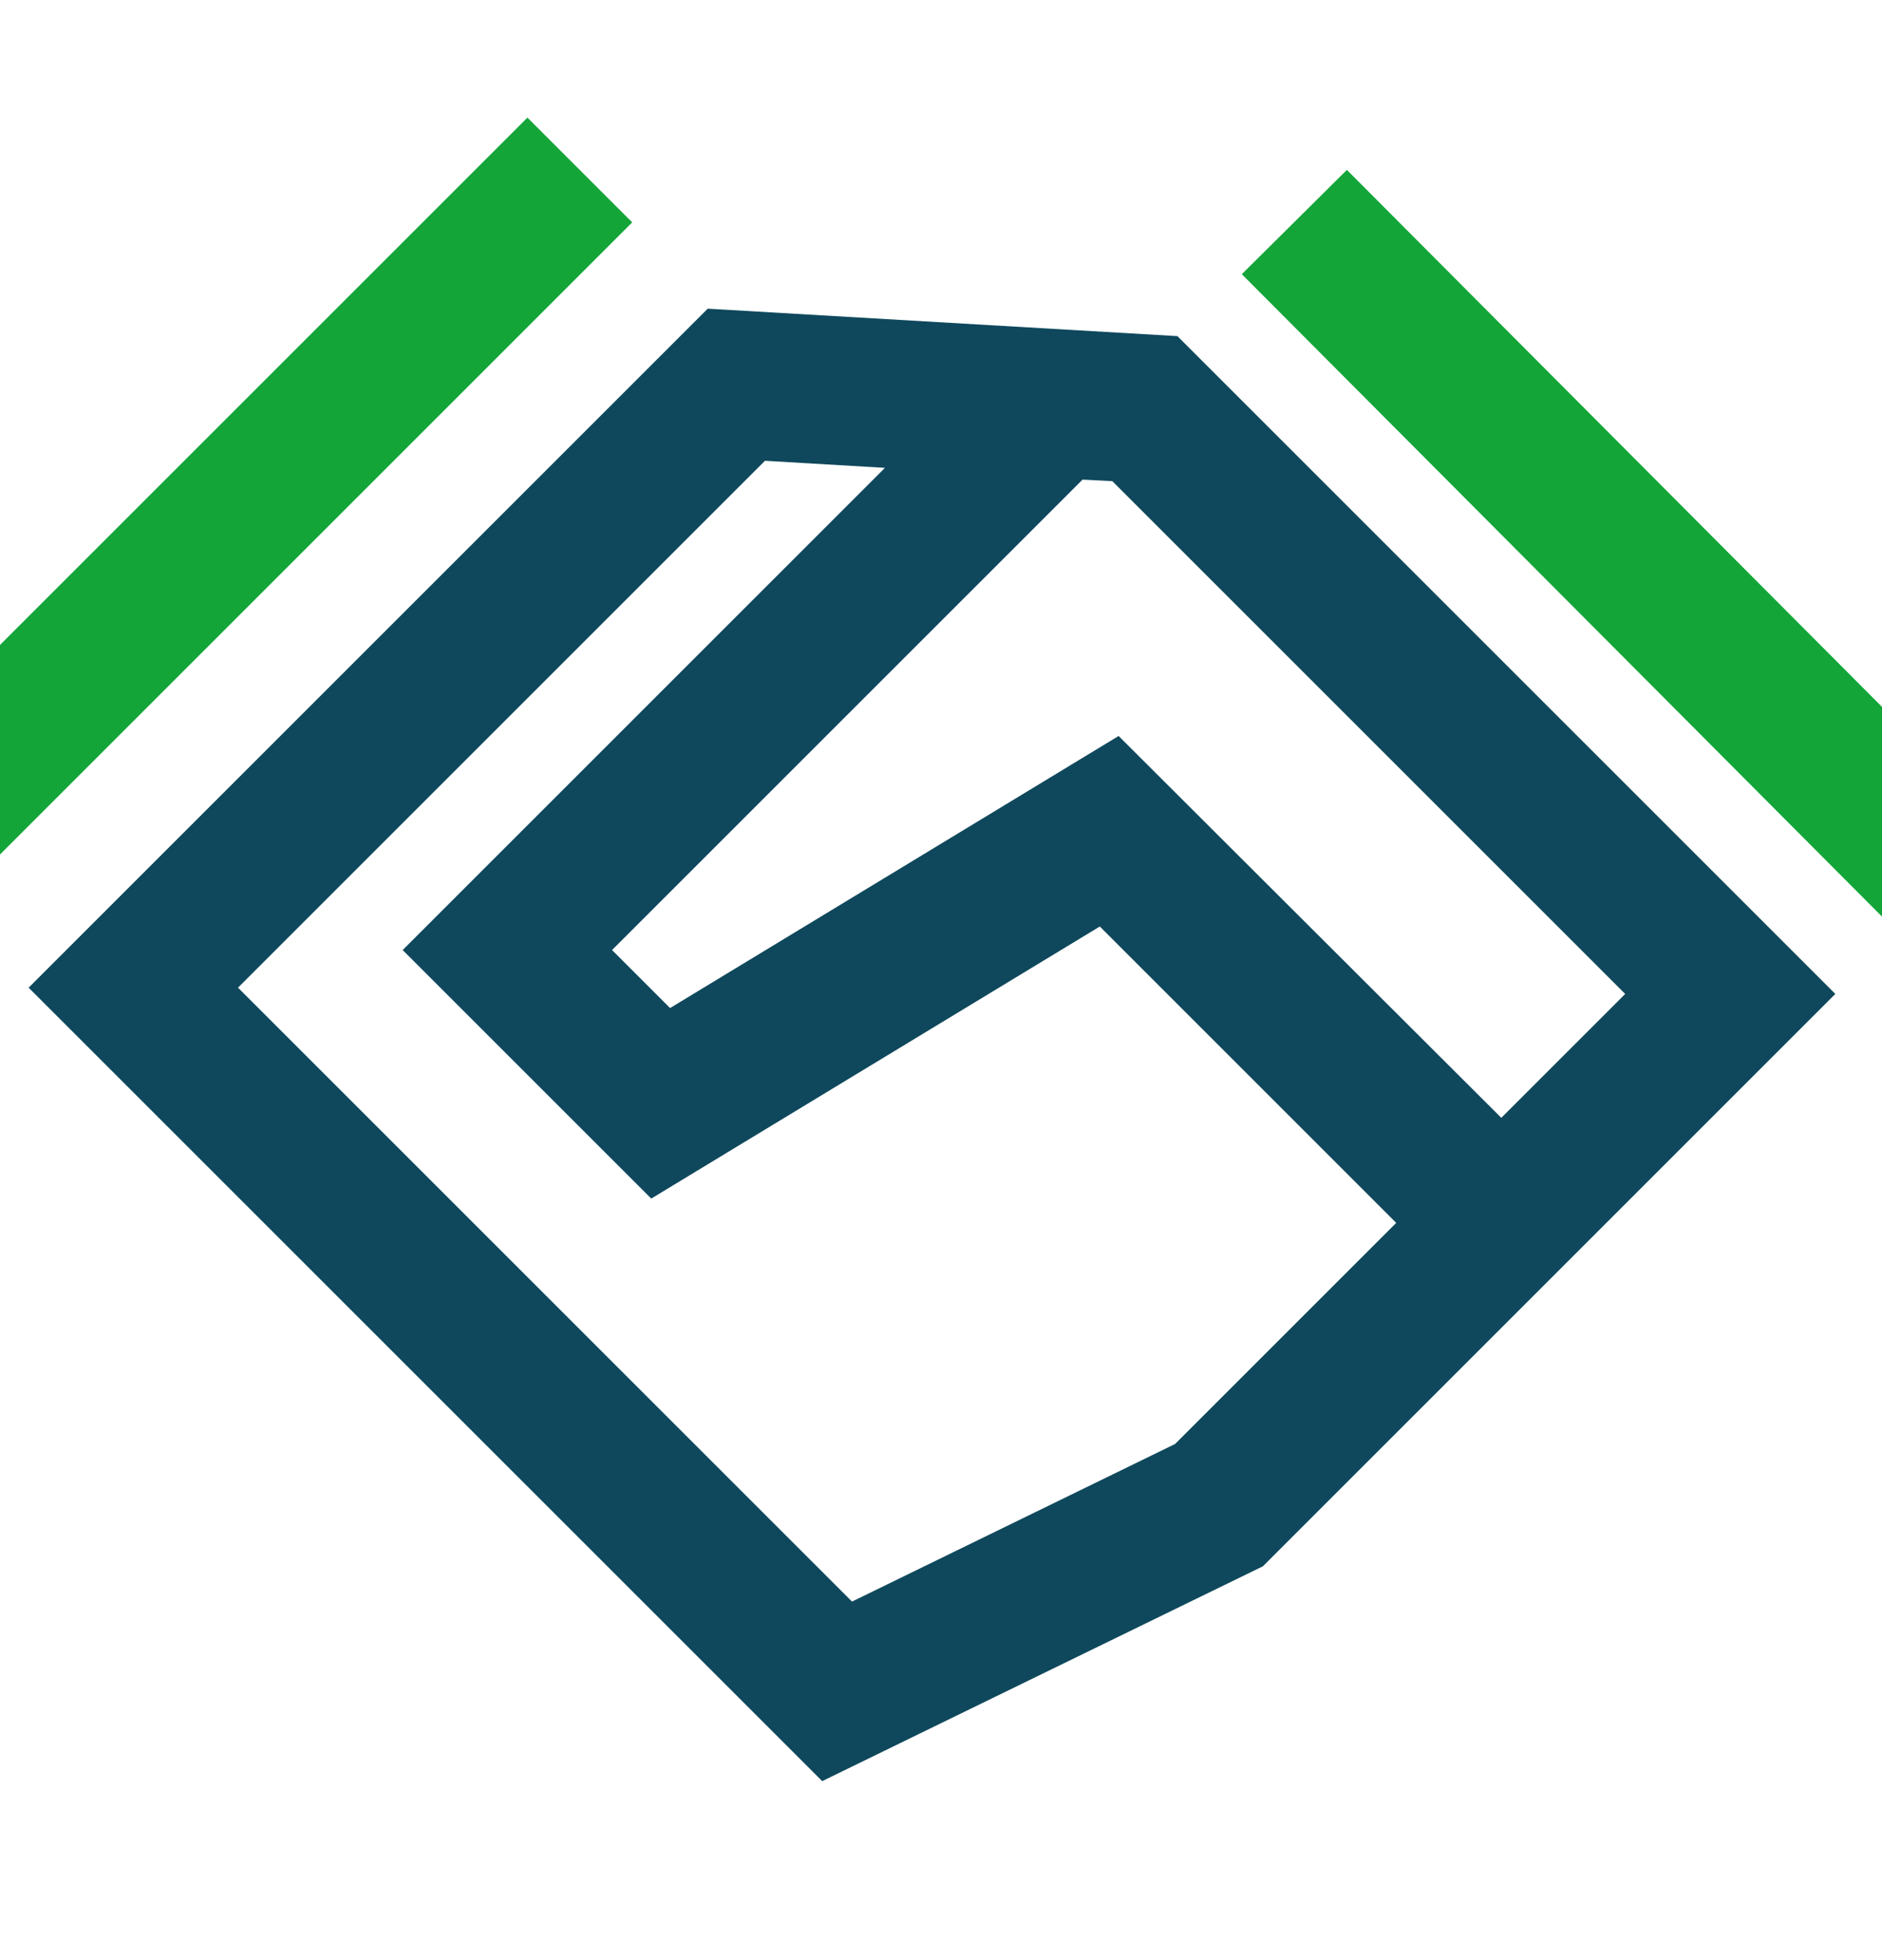
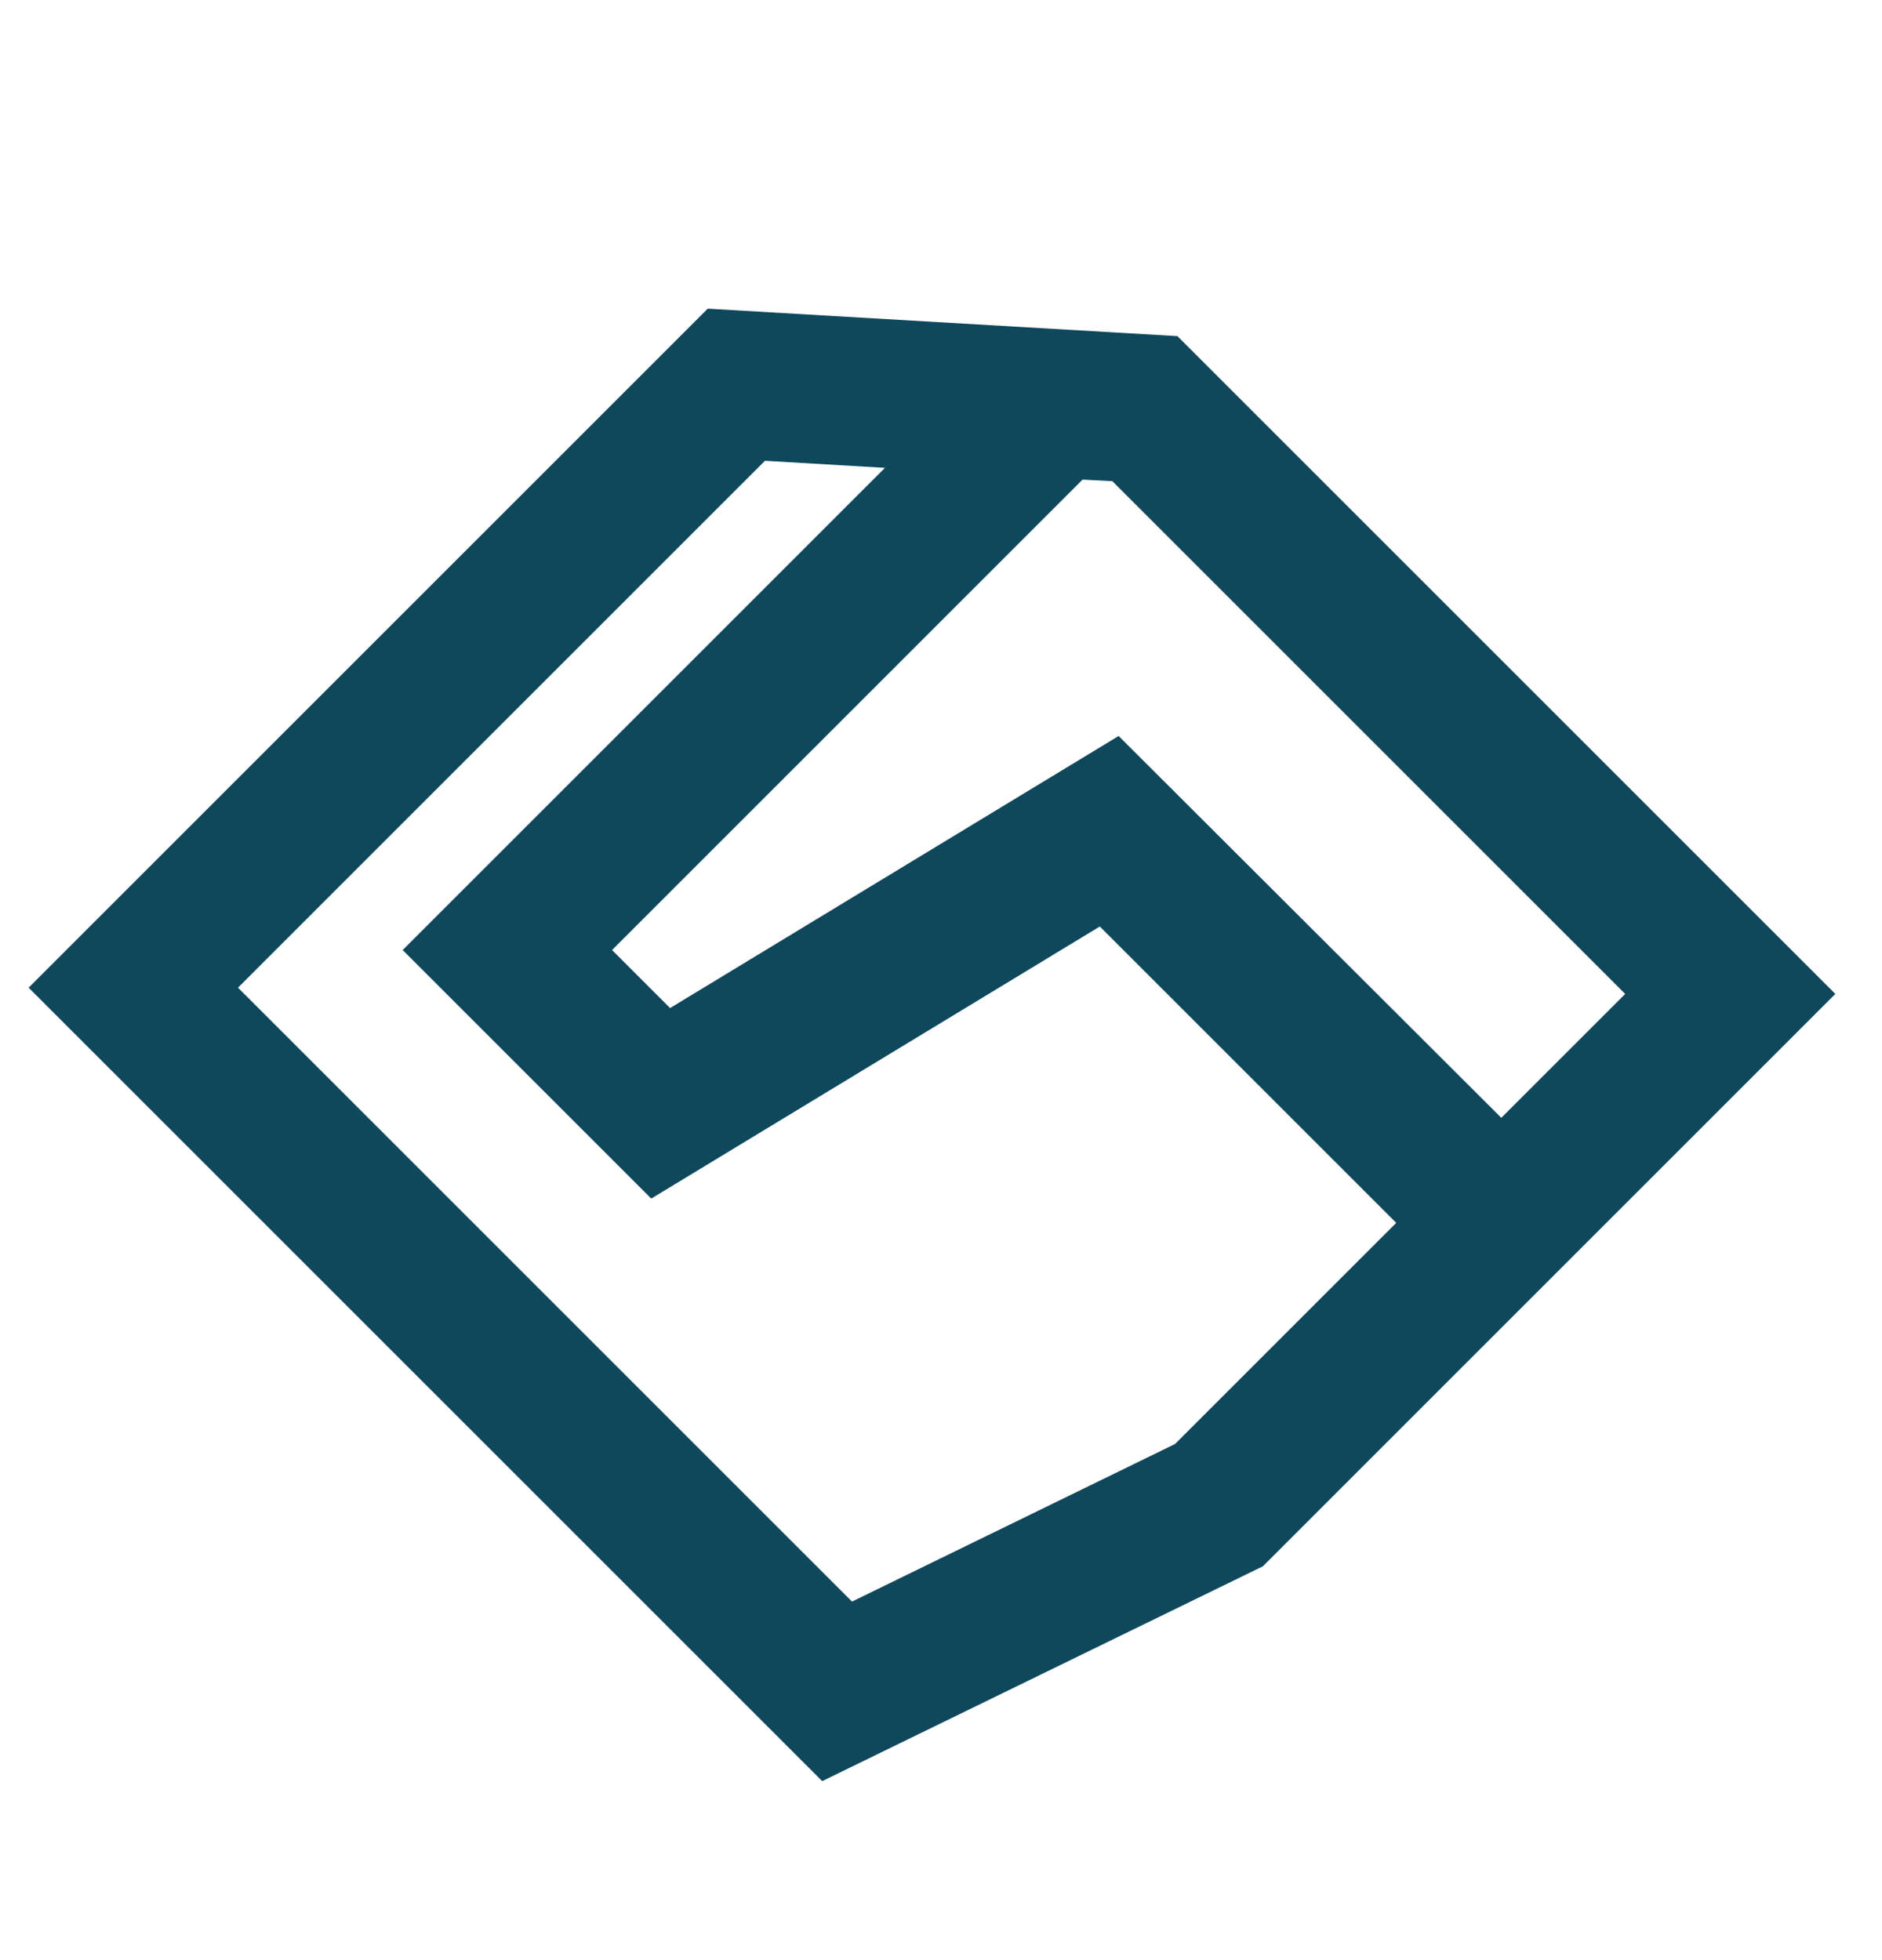
<svg xmlns="http://www.w3.org/2000/svg" width="24" height="25" fill="none">
  <g clip-path="url(#clip0_74_2984)">
-     <path d="M6.726 1.5L-2 10.226l1.336 1.336 8.726-8.726L6.726 1.5zm17.41 10.327l-8.3-8.33 1.34-1.33 8.29 8.32-1.33 1.34z" fill="#13A538" />
    <path d="M10.485 22.717L.365 12.597l8.66-8.66 5.99.35 8.39 8.39-7.3 7.3-5.62 2.74zm-7.45-10.12l7.83 7.83 4.12-2.01 2.82-2.82-3.78-3.78-5.72 3.47-3.17-3.17 6.15-6.15-1.53-.09-6.72 6.72zm11.23-3.21l4.88 4.87 1.58-1.58-6.54-6.54-.38-.02-6 6 .74.74 5.72-3.47z" fill="#0F485C" />
  </g>
  <defs>
    <clipPath id="clip0_74_2984">
      <path fill="#fff" transform="translate(0 .5)" d="M0 0h24v24H0z" />
    </clipPath>
  </defs>
</svg>